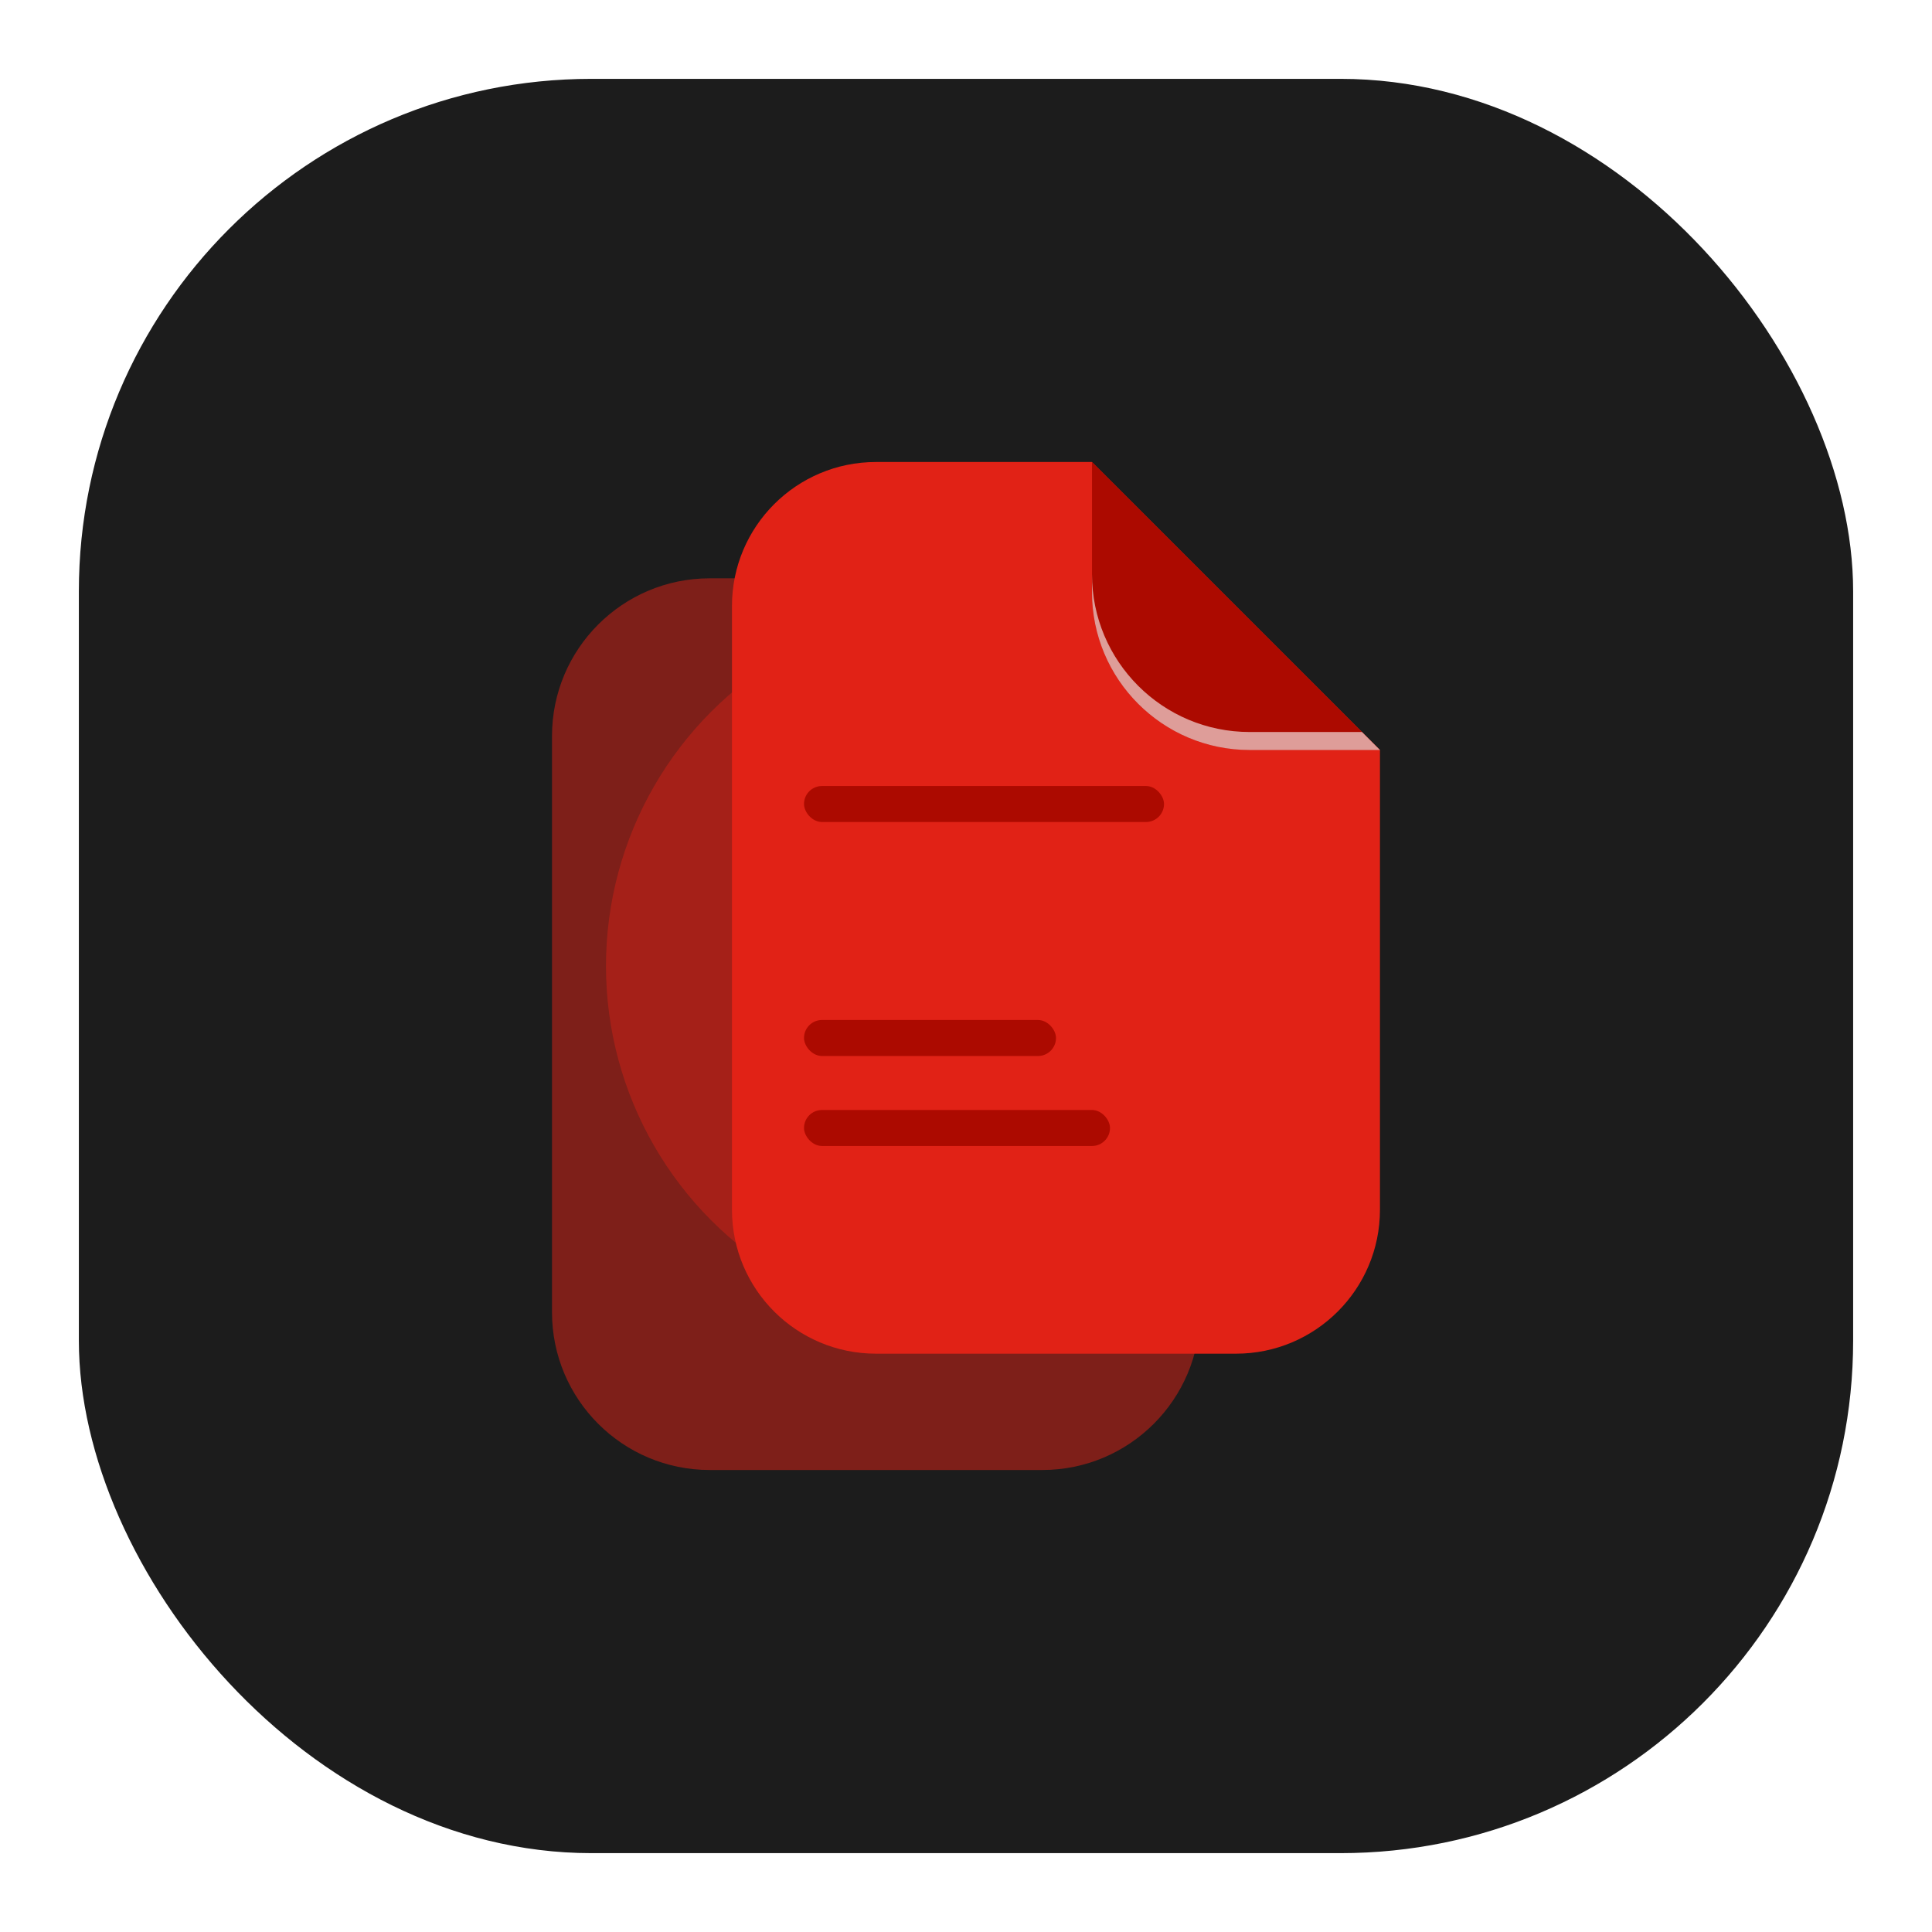
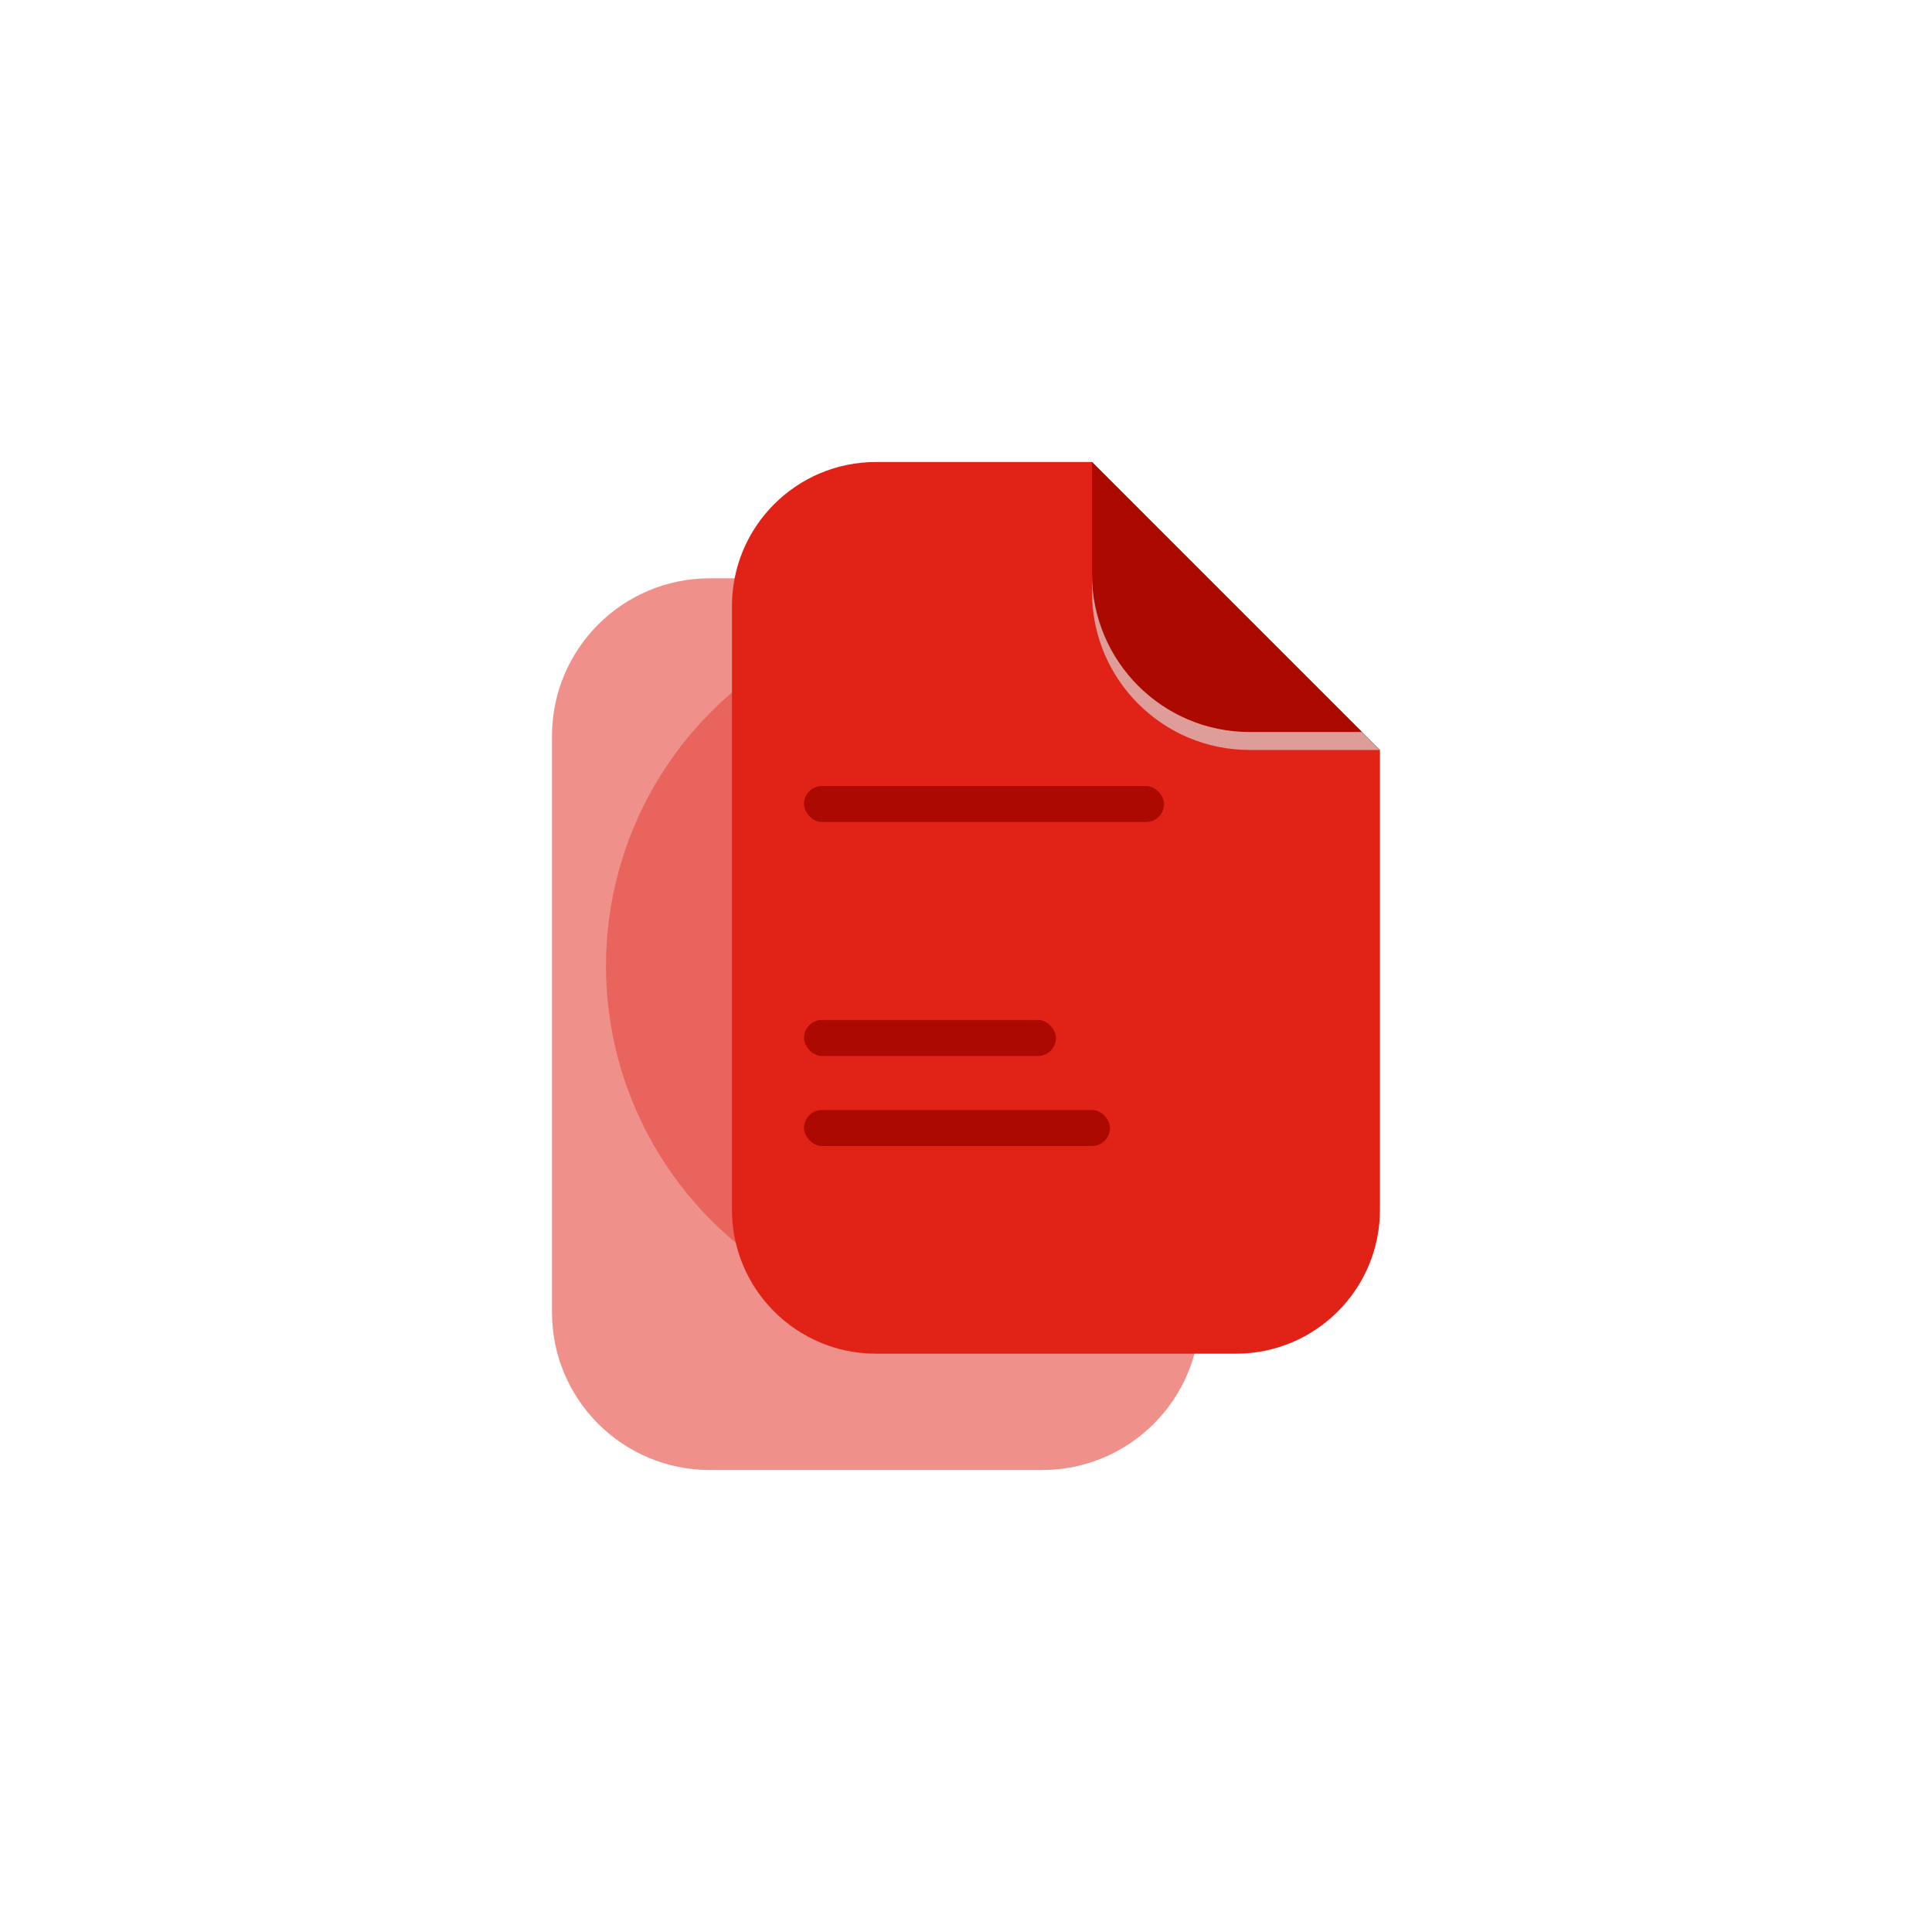
<svg xmlns="http://www.w3.org/2000/svg" width="98" height="98" viewBox="0 0 98 98" fill="none">
-   <rect x="4" y="4" width="90" height="90" rx="26" fill="#1C1C1C" />
  <g opacity="0.4" filter="url(#filter0_f_123_59)">
    <circle cx="48.999" cy="49" r="18.261" fill="#E12216" />
  </g>
  <path opacity="0.5" d="M28 37.335C28 32.916 31.582 29.335 36 29.335H52.869C57.287 29.335 60.869 32.916 60.869 37.335V66.565C60.869 70.983 57.287 74.565 52.869 74.565H36C31.582 74.565 28 70.983 28 66.565V37.335Z" fill="#E12216" />
  <path d="M44.433 68.665H62.694C66.728 68.665 69.998 65.395 69.998 61.361V38.044L55.389 23.435H44.433C40.399 23.435 37.129 26.706 37.129 30.739V61.361C37.129 65.395 40.399 68.665 44.433 68.665Z" fill="#E12216" />
  <rect x="40.783" y="39.87" width="18.261" height="1.826" rx="0.913" fill="#AC0A00" />
  <rect x="40.783" y="51.739" width="12.782" height="1.826" rx="0.913" fill="#AC0A00" />
  <rect x="40.783" y="56.304" width="15.521" height="1.826" rx="0.913" fill="#AC0A00" />
  <path d="M63.391 38.044H69.999L55.391 23.435V30.044C55.391 34.462 58.972 38.044 63.391 38.044Z" fill="#AC0A00" />
  <path opacity="0.6" fill-rule="evenodd" clip-rule="evenodd" d="M69.086 37.131H63.391C58.972 37.131 55.391 33.549 55.391 29.131V30.044C55.391 34.462 58.972 38.044 63.391 38.044H69.999L69.086 37.131Z" fill="white" />
  <defs>
    <filter id="filter0_f_123_59" x="0.738" y="0.74" width="96.522" height="96.521" filterUnits="userSpaceOnUse" color-interpolation-filters="sRGB">
      <feFlood flood-opacity="0" result="BackgroundImageFix" />
      <feBlend mode="normal" in="SourceGraphic" in2="BackgroundImageFix" result="shape" />
      <feGaussianBlur stdDeviation="15" result="effect1_foregroundBlur_123_59" />
    </filter>
  </defs>
</svg>